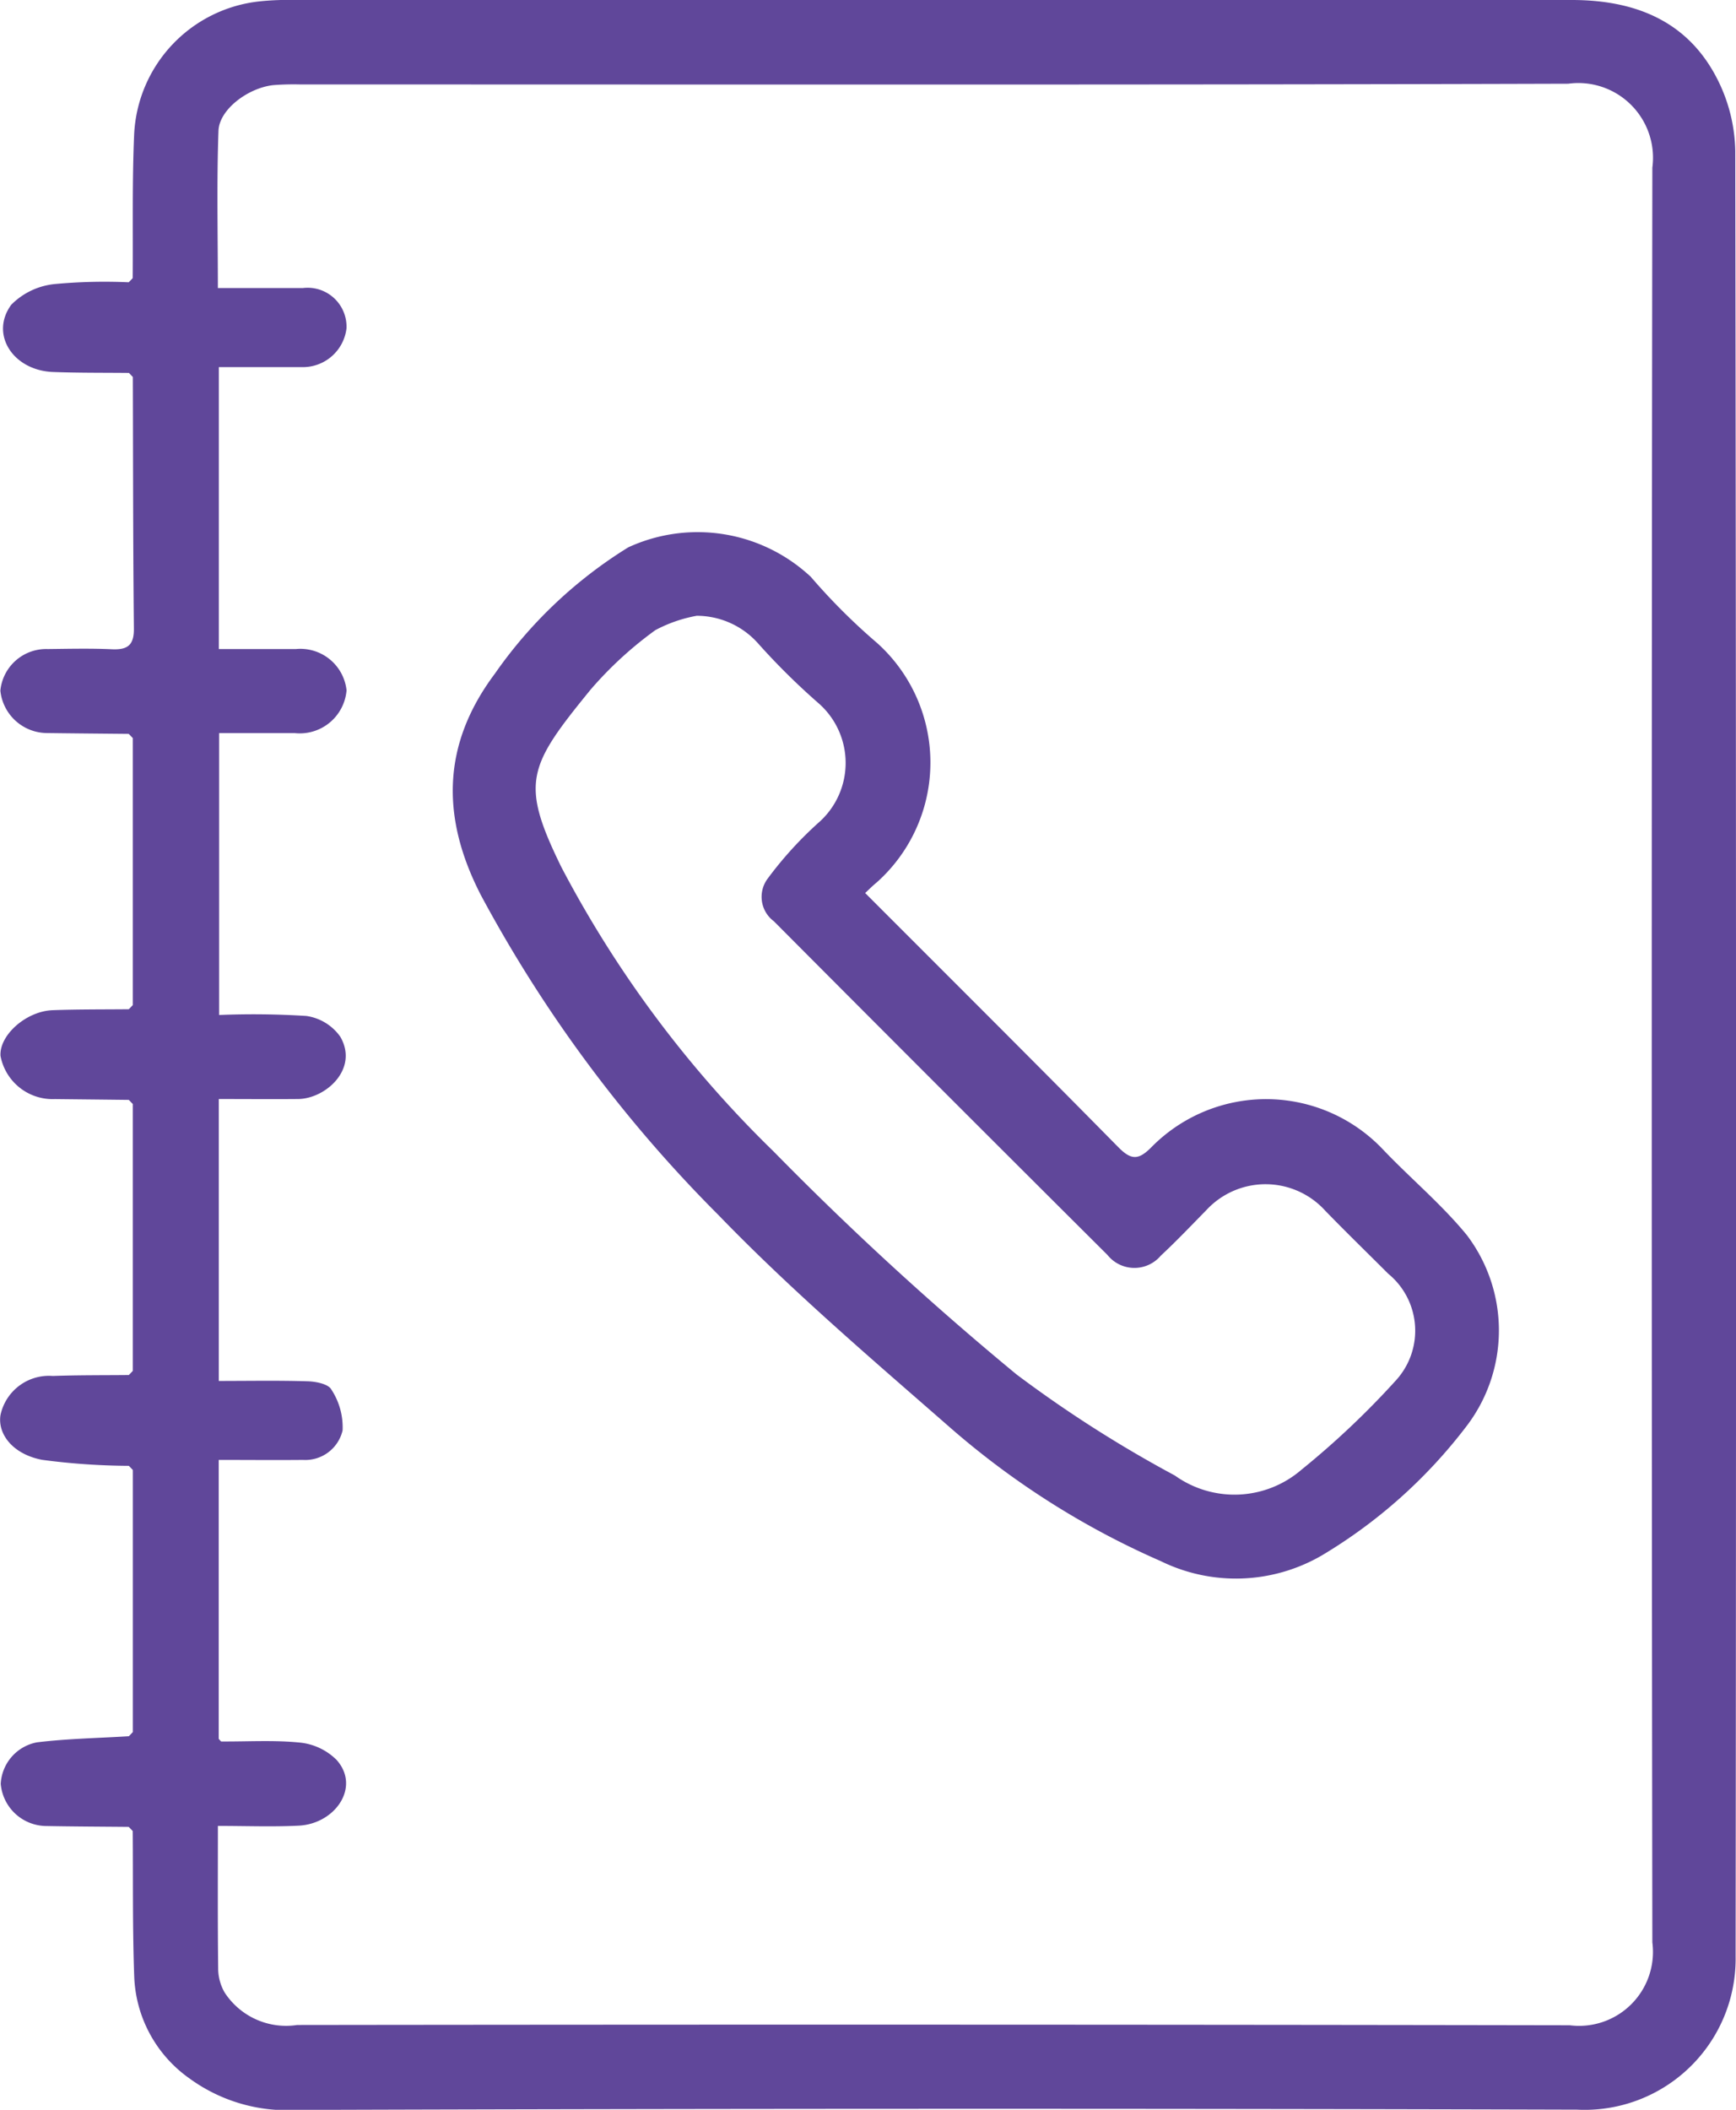
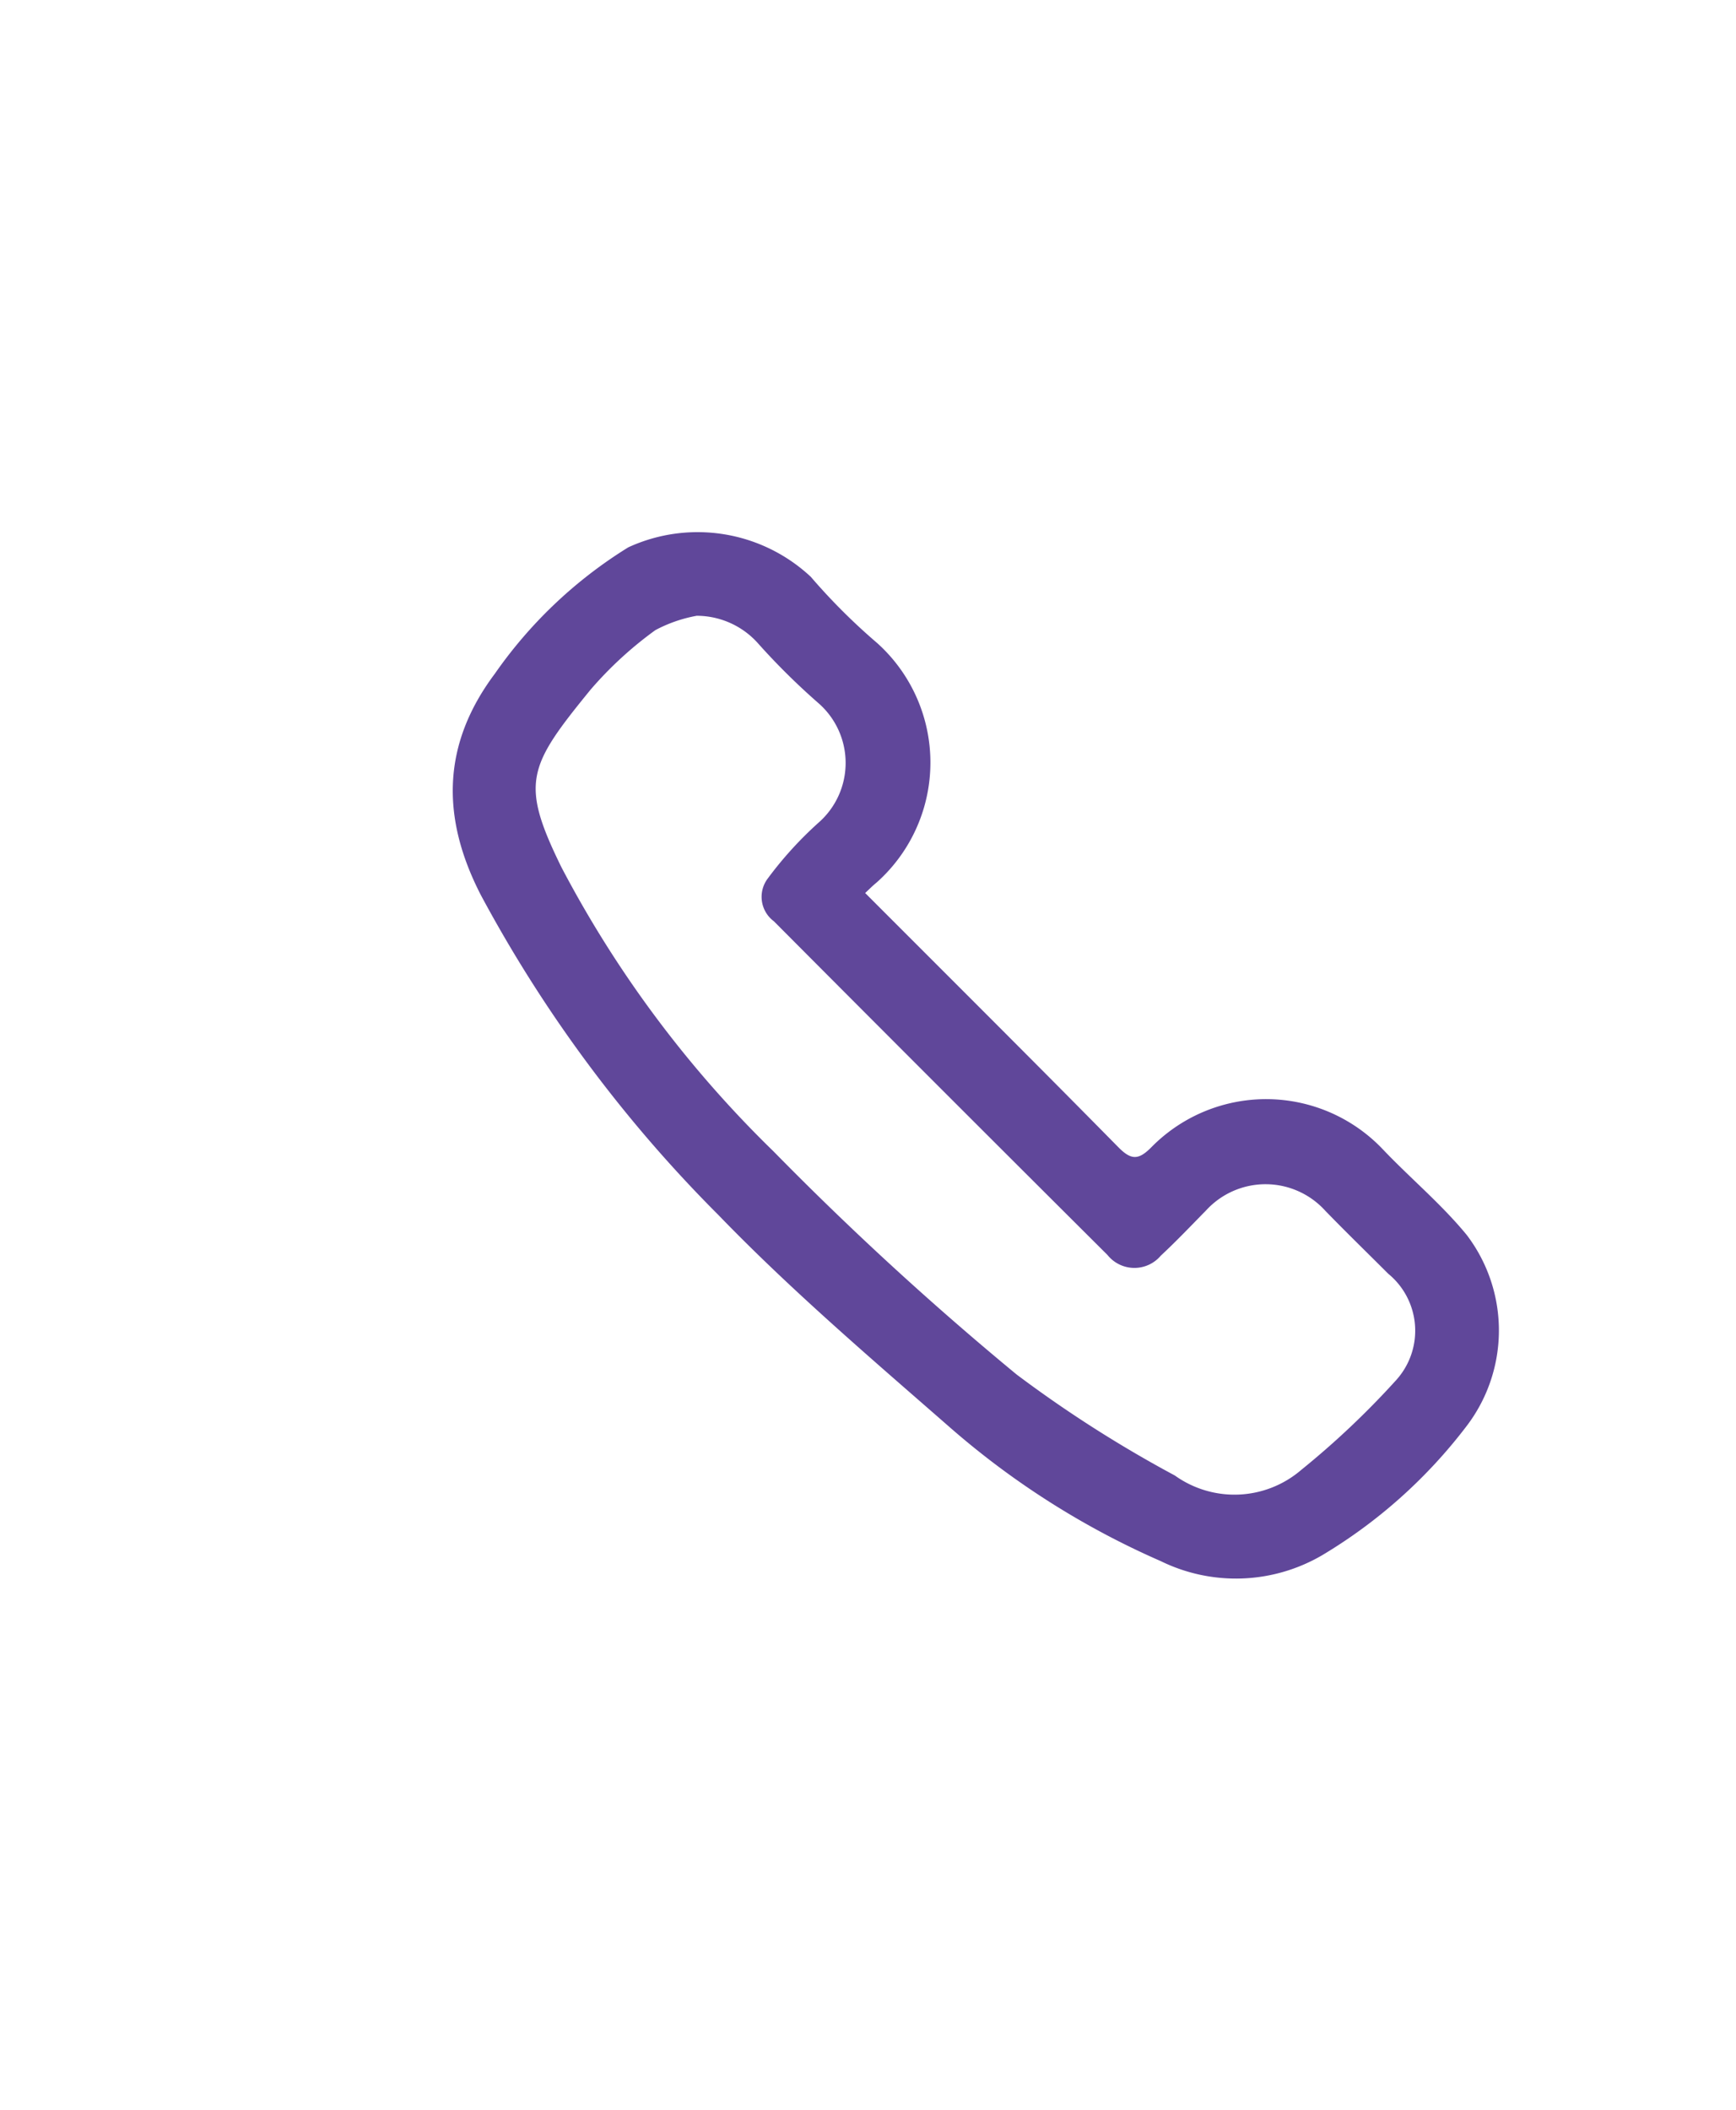
<svg xmlns="http://www.w3.org/2000/svg" id="Provider_Directory_Icon" width="66.268" height="80.496" viewBox="0 0 66.268 80.496">
-   <path id="Path_500" data-name="Path 500" d="M49.555,14.229c-.968-.01-1.937,0-2.9-.037-1.515-.063-2.409-1.437-1.585-2.564a2.709,2.709,0,0,1,1.684-.793,20.694,20.694,0,0,1,2.8-.065l.153-.158c.014-1.823-.024-3.648.054-5.469A5.36,5.36,0,0,1,54.543.053,10.348,10.348,0,0,1,55.86,0q24.389,0,48.778,0c2.448,0,4.489.817,5.61,3.122a6.276,6.276,0,0,1,.633,2.639q.051,34.432.013,68.864a5.764,5.764,0,0,1-6.057,5.864Q80.4,80.42,55.965,80.5a6.323,6.323,0,0,1-4.089-1.2,4.977,4.977,0,0,1-2.111-3.878c-.067-1.852-.042-3.709-.057-5.563l-.153-.158c-1.062-.01-2.124-.013-3.186-.034a1.758,1.758,0,0,1-1.7-1.609,1.7,1.7,0,0,1,1.384-1.583c1.161-.141,2.337-.161,3.506-.233l.153-.158v-10l-.153-.158a26.018,26.018,0,0,1-3.309-.229c-1.116-.213-1.7-.976-1.592-1.7a1.892,1.892,0,0,1,2-1.5c.966-.035,1.934-.026,2.9-.036l.153-.158V42.122l-.153-.158q-1.41-.016-2.821-.031a2.024,2.024,0,0,1-2.077-1.649c-.048-.787.971-1.7,1.983-1.742.971-.036,1.943-.027,2.915-.037l.153-.158V28.16L49.555,28c-1.035-.01-2.069-.018-3.1-.032a1.8,1.8,0,0,1-1.8-1.618,1.757,1.757,0,0,1,1.808-1.587c.816-.009,1.633-.029,2.447.008.591.027.849-.146.842-.788-.033-3.2-.03-6.4-.04-9.6l-.153-.158m3.4,55.439c0,1.912-.011,3.7.011,5.491a1.844,1.844,0,0,0,.246.865,2.8,2.8,0,0,0,2.77,1.239q24.289-.031,48.577.011a2.821,2.821,0,0,0,3.153-3.16q-.046-33.858,0-67.716a2.851,2.851,0,0,0-3.209-3.2c-16.129.049-32.259.027-48.389.028a10.167,10.167,0,0,0-1.037.025c-.959.1-2.07.923-2.1,1.743-.071,1.994-.023,3.991-.023,6,1.169,0,2.205,0,3.242,0a1.486,1.486,0,0,1,1.668,1.537,1.678,1.678,0,0,1-1.665,1.48c-1.06,0-2.12,0-3.208,0V24.763c1.005,0,1.973,0,2.94,0a1.774,1.774,0,0,1,1.935,1.574,1.793,1.793,0,0,1-1.981,1.633c-.963,0-1.926,0-2.883,0V38.725a31.978,31.978,0,0,1,3.333.037,1.917,1.917,0,0,1,1.291.791c.716,1.229-.558,2.368-1.611,2.378-1,.009-2,0-3.026,0V52.687c1.16,0,2.285-.022,3.407.014.31.01.778.105.889.313a2.621,2.621,0,0,1,.43,1.56A1.462,1.462,0,0,1,56.21,55.7c-1.061.01-2.122,0-3.22,0V66.342c.058.061.079.1.1.1,1.006.007,2.019-.059,3.015.044a2.317,2.317,0,0,1,1.383.658c.927,1.034-.051,2.44-1.444,2.51-1,.05-2,.01-3.094.01" transform="translate(-44.641 0)" fill="#60479a" />
  <path id="Path_510" data-name="Path 510" d="M129.107,94.443c3.268,3.272,6.478,6.463,9.654,9.688.491.5.771.519,1.269.015a6.144,6.144,0,0,1,8.811.048c1.059,1.118,2.26,2.112,3.233,3.3a6.016,6.016,0,0,1-.044,7.335,19.448,19.448,0,0,1-5.487,4.886,6.522,6.522,0,0,1-6.15.22,31.246,31.246,0,0,1-8.145-5.186c-2.977-2.6-6-5.182-8.742-8.02a52.018,52.018,0,0,1-9.065-12.2c-1.534-2.971-1.488-5.761.532-8.454a17.258,17.258,0,0,1,5.093-4.82,6.33,6.33,0,0,1,6.967,1.126,23.423,23.423,0,0,0,2.536,2.529,6.129,6.129,0,0,1-.029,9.138c-.147.118-.279.254-.436.4M122.7,83.863a5.388,5.388,0,0,0-1.6.551,14.356,14.356,0,0,0-2.473,2.27c-2.391,2.932-2.7,3.544-1.115,6.774a42.914,42.914,0,0,0,8.094,10.84,119.746,119.746,0,0,0,9.283,8.516,47.219,47.219,0,0,0,6.039,3.853,3.912,3.912,0,0,0,4.833-.219,32.074,32.074,0,0,0,3.631-3.436,2.809,2.809,0,0,0-.319-4.044c-.8-.8-1.612-1.588-2.4-2.4a3.076,3.076,0,0,0-4.547-.019c-.572.582-1.135,1.176-1.733,1.731a1.318,1.318,0,0,1-2.037-.028q-6.38-6.351-12.733-12.73a1.16,1.16,0,0,1-.234-1.631,14.3,14.3,0,0,1,1.941-2.133,3.027,3.027,0,0,0-.016-4.567,26.206,26.206,0,0,1-2.278-2.252,3.142,3.142,0,0,0-2.345-1.072" transform="translate(-96.082 -60.373)" fill="#60479a" />
</svg>